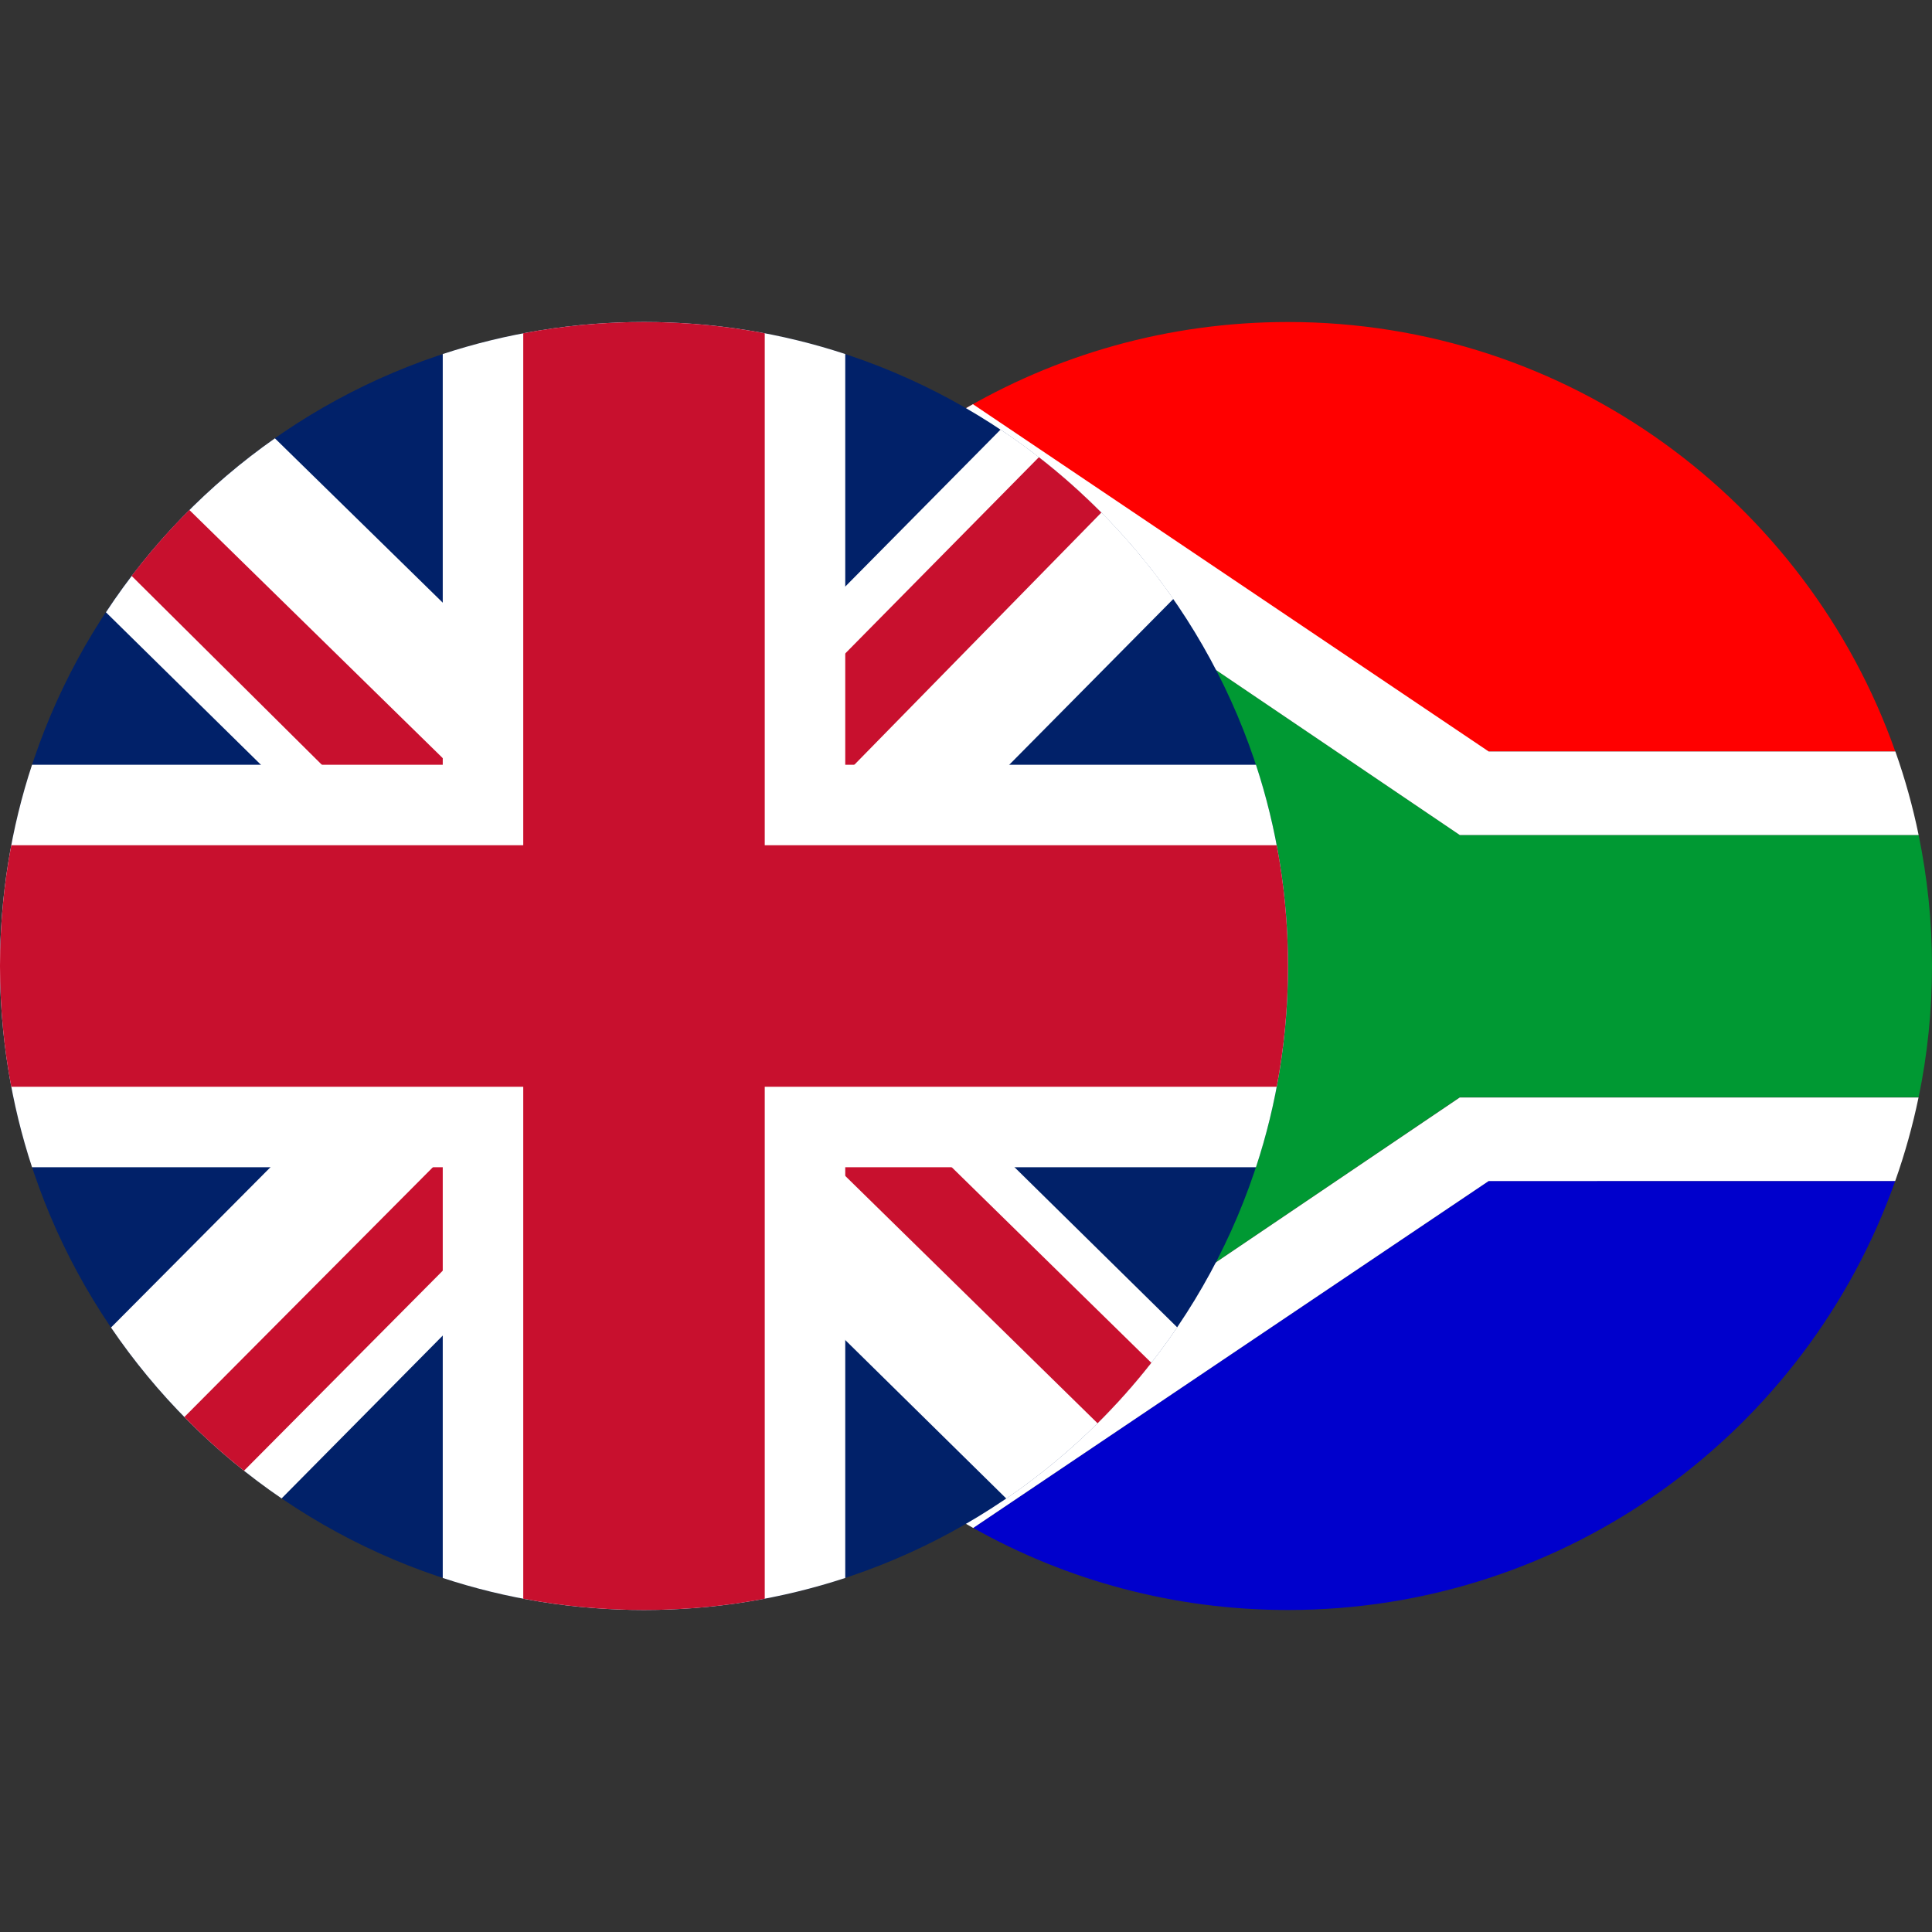
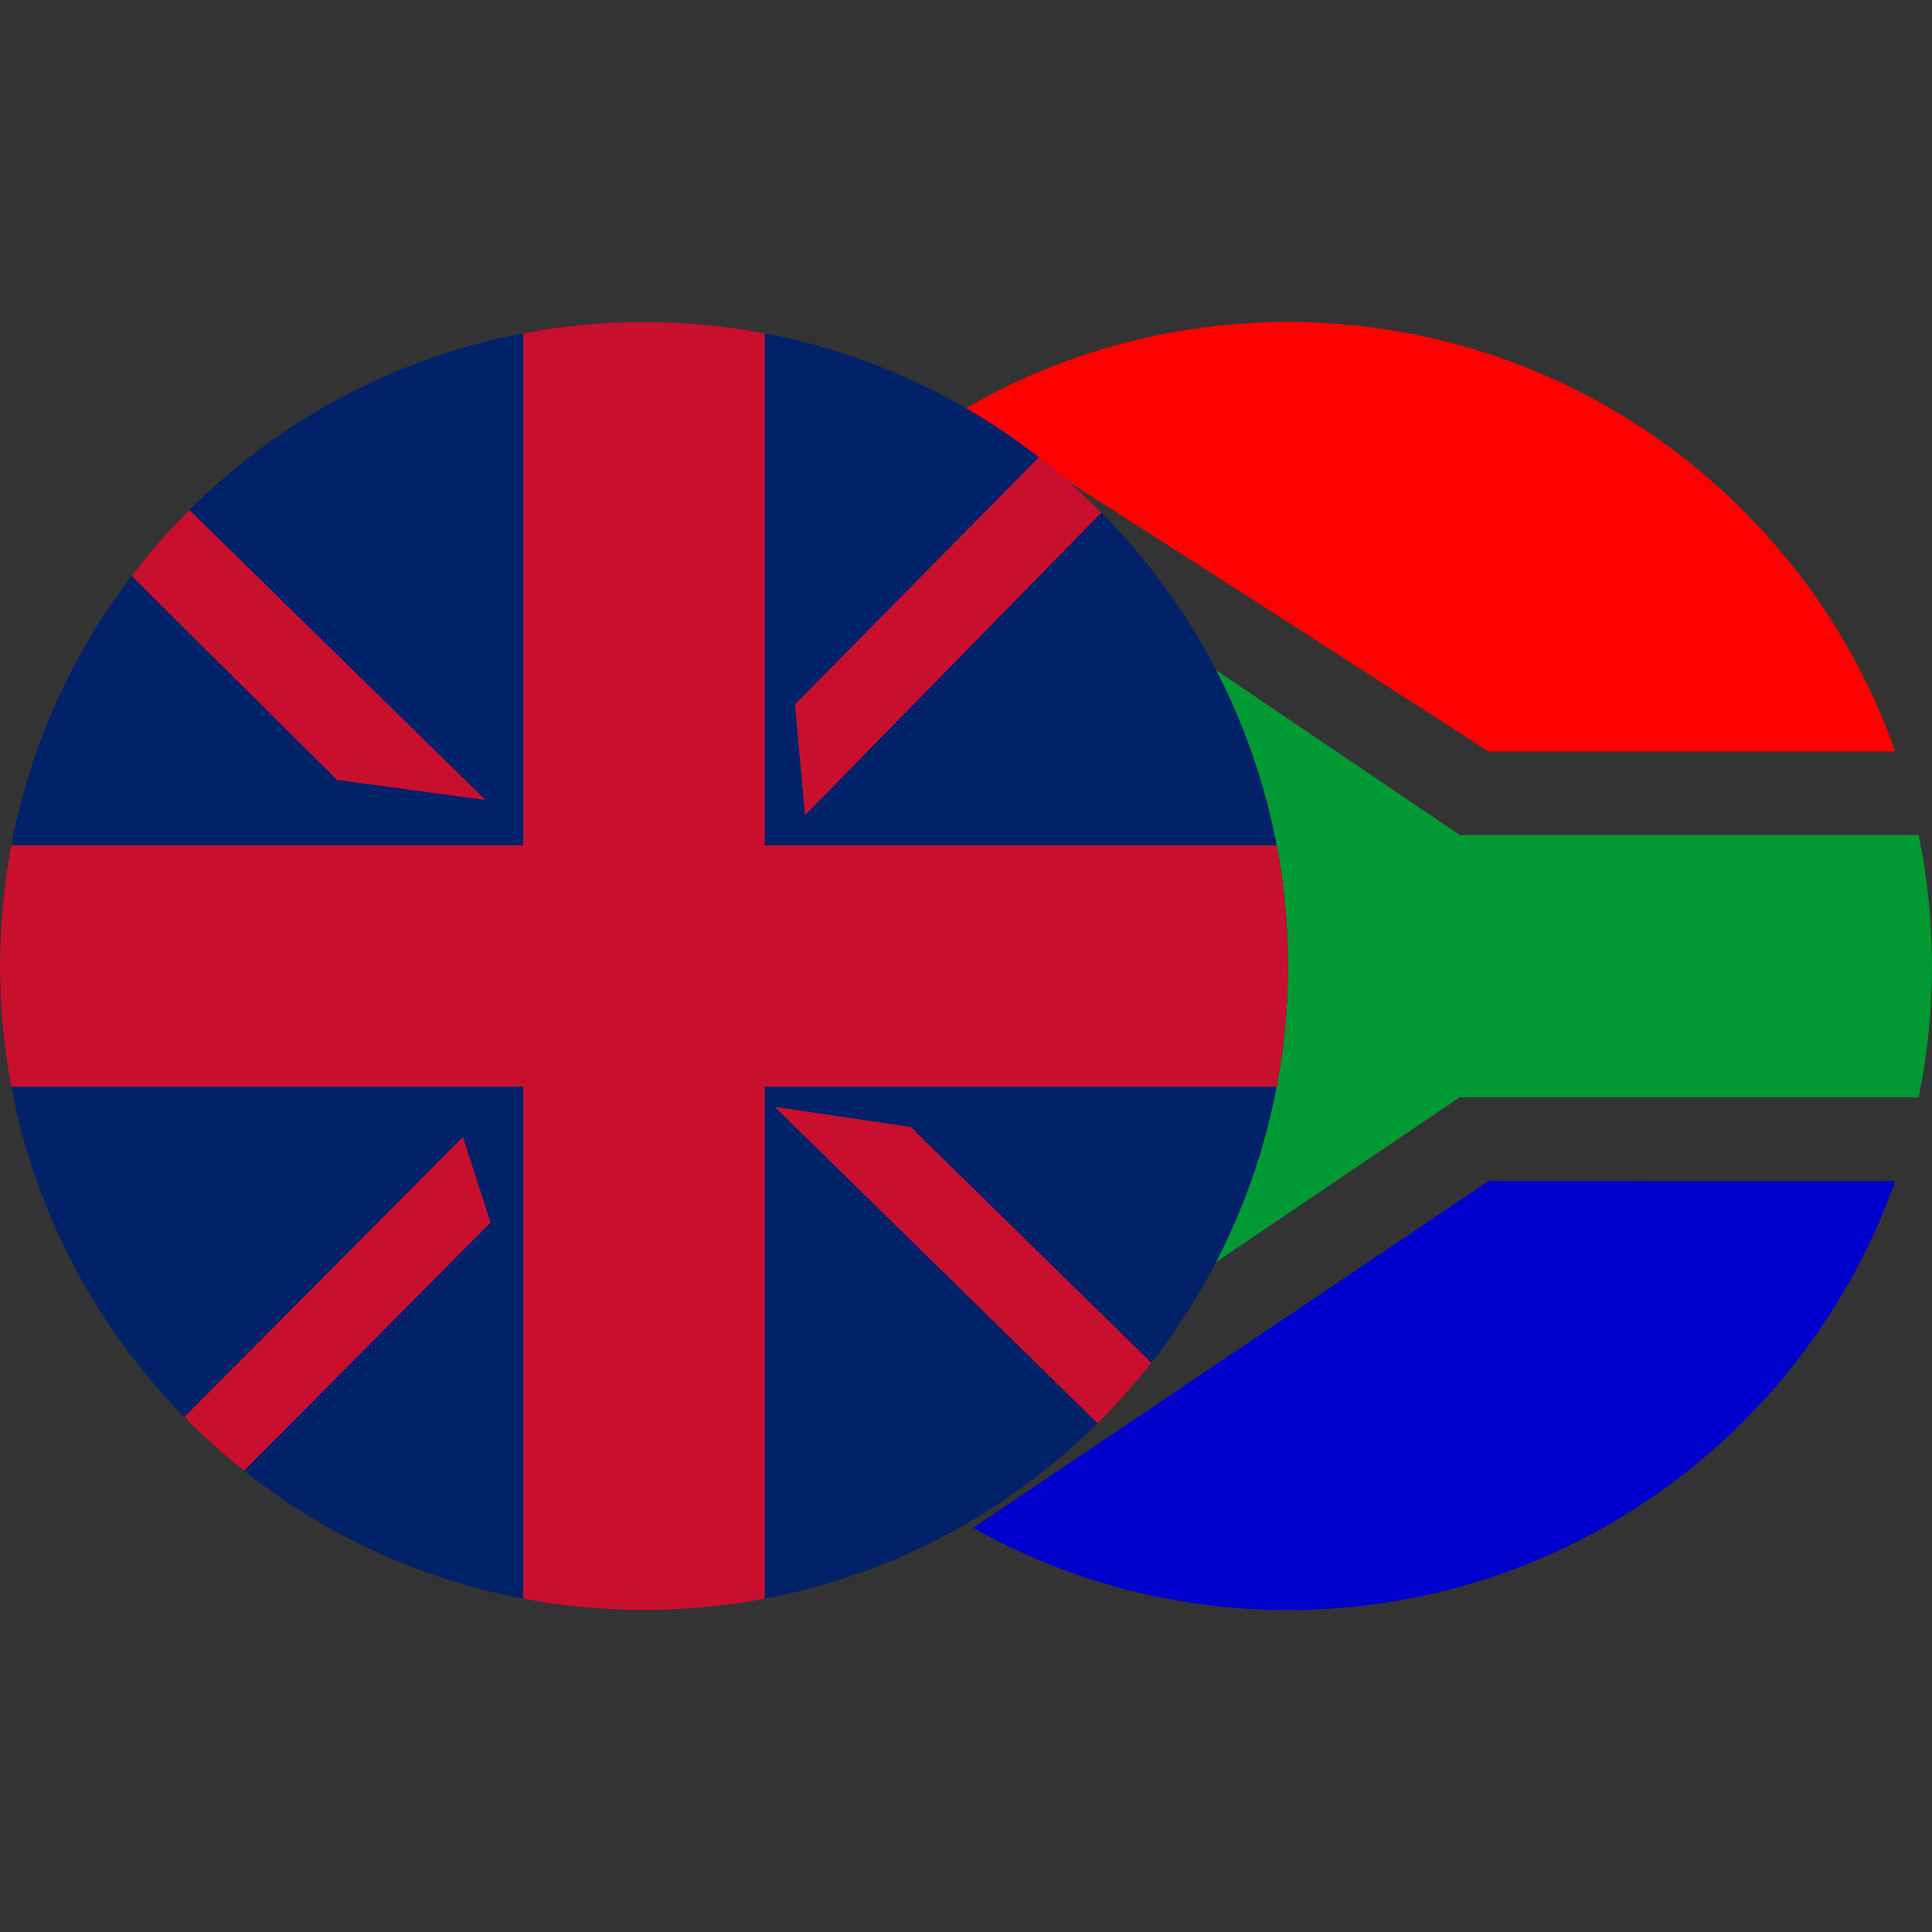
<svg xmlns="http://www.w3.org/2000/svg" fill="none" height="60" viewBox="0 0 24 24" width="60">
  <rect x="0" y="0" width="24" height="24" fill="#333333" stroke="none" />
  <path d="m8.532 14.875c-.344-.892-.532-1.862-.532-2.875 0-1.012.188-1.981.531-2.872l4.28 2.872z" fill="#000" />
-   <path d="m23.543 14.671c-1.099 3.105-4.062 5.329-7.543 5.329-1.421 0-2.755-.37-3.911-1.02l6.404-4.31z" fill="#00c" />
+   <path d="m23.543 14.671c-1.099 3.105-4.062 5.329-7.543 5.329-1.421 0-2.755-.37-3.911-1.02l6.404-4.31" fill="#00c" />
  <path d="m23.545 9.335h-5.056s-4.094-2.649-6.576-4.214c1.196-.712 2.593-1.121 4.086-1.121 3.484 0 6.448 2.227 7.545 5.335z" fill="#f00" />
-   <path d="m8.532 9.126c.126-.328.274-.646.441-.952l5.671 3.826-5.67 3.828c-.167-.306-.315-.625-.442-.954l4.28-2.874z" fill="#fc0" />
  <path d="m8.973 15.828 5.67-3.828-5.671-3.826c.54-.989 1.282-1.852 2.172-2.532l6.99 4.731h5.7c.108.525.166 1.069.166 1.627 0 .558-.057 1.104-.166 1.63h-5.7l-6.989 4.729c-.889-.68-1.631-1.542-2.171-2.531z" fill="#093" />
-   <path d="m23.545 9.335c.119.336.216.683.289 1.038h-5.7l-6.99-4.731c.298-.228.613-.436.942-.621l6.407 4.314z" fill="#fff" />
-   <path d="m23.543 14.671c.119-.336.216-.682.29-1.038h-5.699l-6.989 4.726c.299.229.614.436.944.622l6.404-4.31z" fill="#fff" />
  <path d="m0 12c0-4.418 3.582-8 8-8 4.418 0 8 3.582 8 8 0 4.418-3.582 8-8 8-4.418 0-8-3.582-8-8z" fill="#012169" />
-   <path d="m14.575 7.441-4.512 4.559 4.561 4.489c-.567.836-1.289 1.558-2.123 2.127l-4.562-4.49-4.441 4.488c-.833-.568-1.553-1.29-2.119-2.123l4.435-4.459-4.498-4.426c.557-.846 1.27-1.58 2.099-2.161l4.524 4.43 4.491-4.539c.841.56 1.57 1.275 2.146 2.104z" fill="#fff" />
  <g fill="#c8102e">
    <path d="m12.905 5.68c.273.212.532.442.776.688l-3.681 3.758-.125-1.375z" />
    <path d="m1.635 7.154c.221-.289.46-.563.717-.819l3.679 3.603-1.844-.25z" />
    <path d="m13.634 17.68c.238-.236.461-.487.668-.751l-2.989-2.929-1.688-.25z" />
    <path d="m3.031 18.27 3.063-3.083-.344-1.062-3.46 3.478c.233.237.48.46.741.667z" />
  </g>
-   <path d="m15.602 14.5c.259-.786.398-1.627.398-2.5s-.14-1.714-.398-2.5h-5.102v-5.102c-.787-.259-1.627-.398-2.5-.398s-1.713.14-2.5.398v5.102h-5.102c-.259.786-.398 1.627-.398 2.5s.14 1.714.398 2.5h5.102v5.102c.787.259 1.627.398 2.5.398s1.713-.14 2.5-.398v-5.102z" fill="#fff" />
  <path d="m15.86 13.5c.092-.486.14-.987.14-1.5s-.048-1.014-.14-1.5h-6.36v-6.36c-.486-.092-.987-.14-1.5-.14s-1.014.048-1.5.14v6.36h-6.36c-.092.486-.14.987-.14 1.5s.048 1.014.14 1.5h6.36v6.36c.486.092.987.14 1.5.14s1.014-.048 1.5-.14v-6.36z" fill="#c8102e" />
</svg>